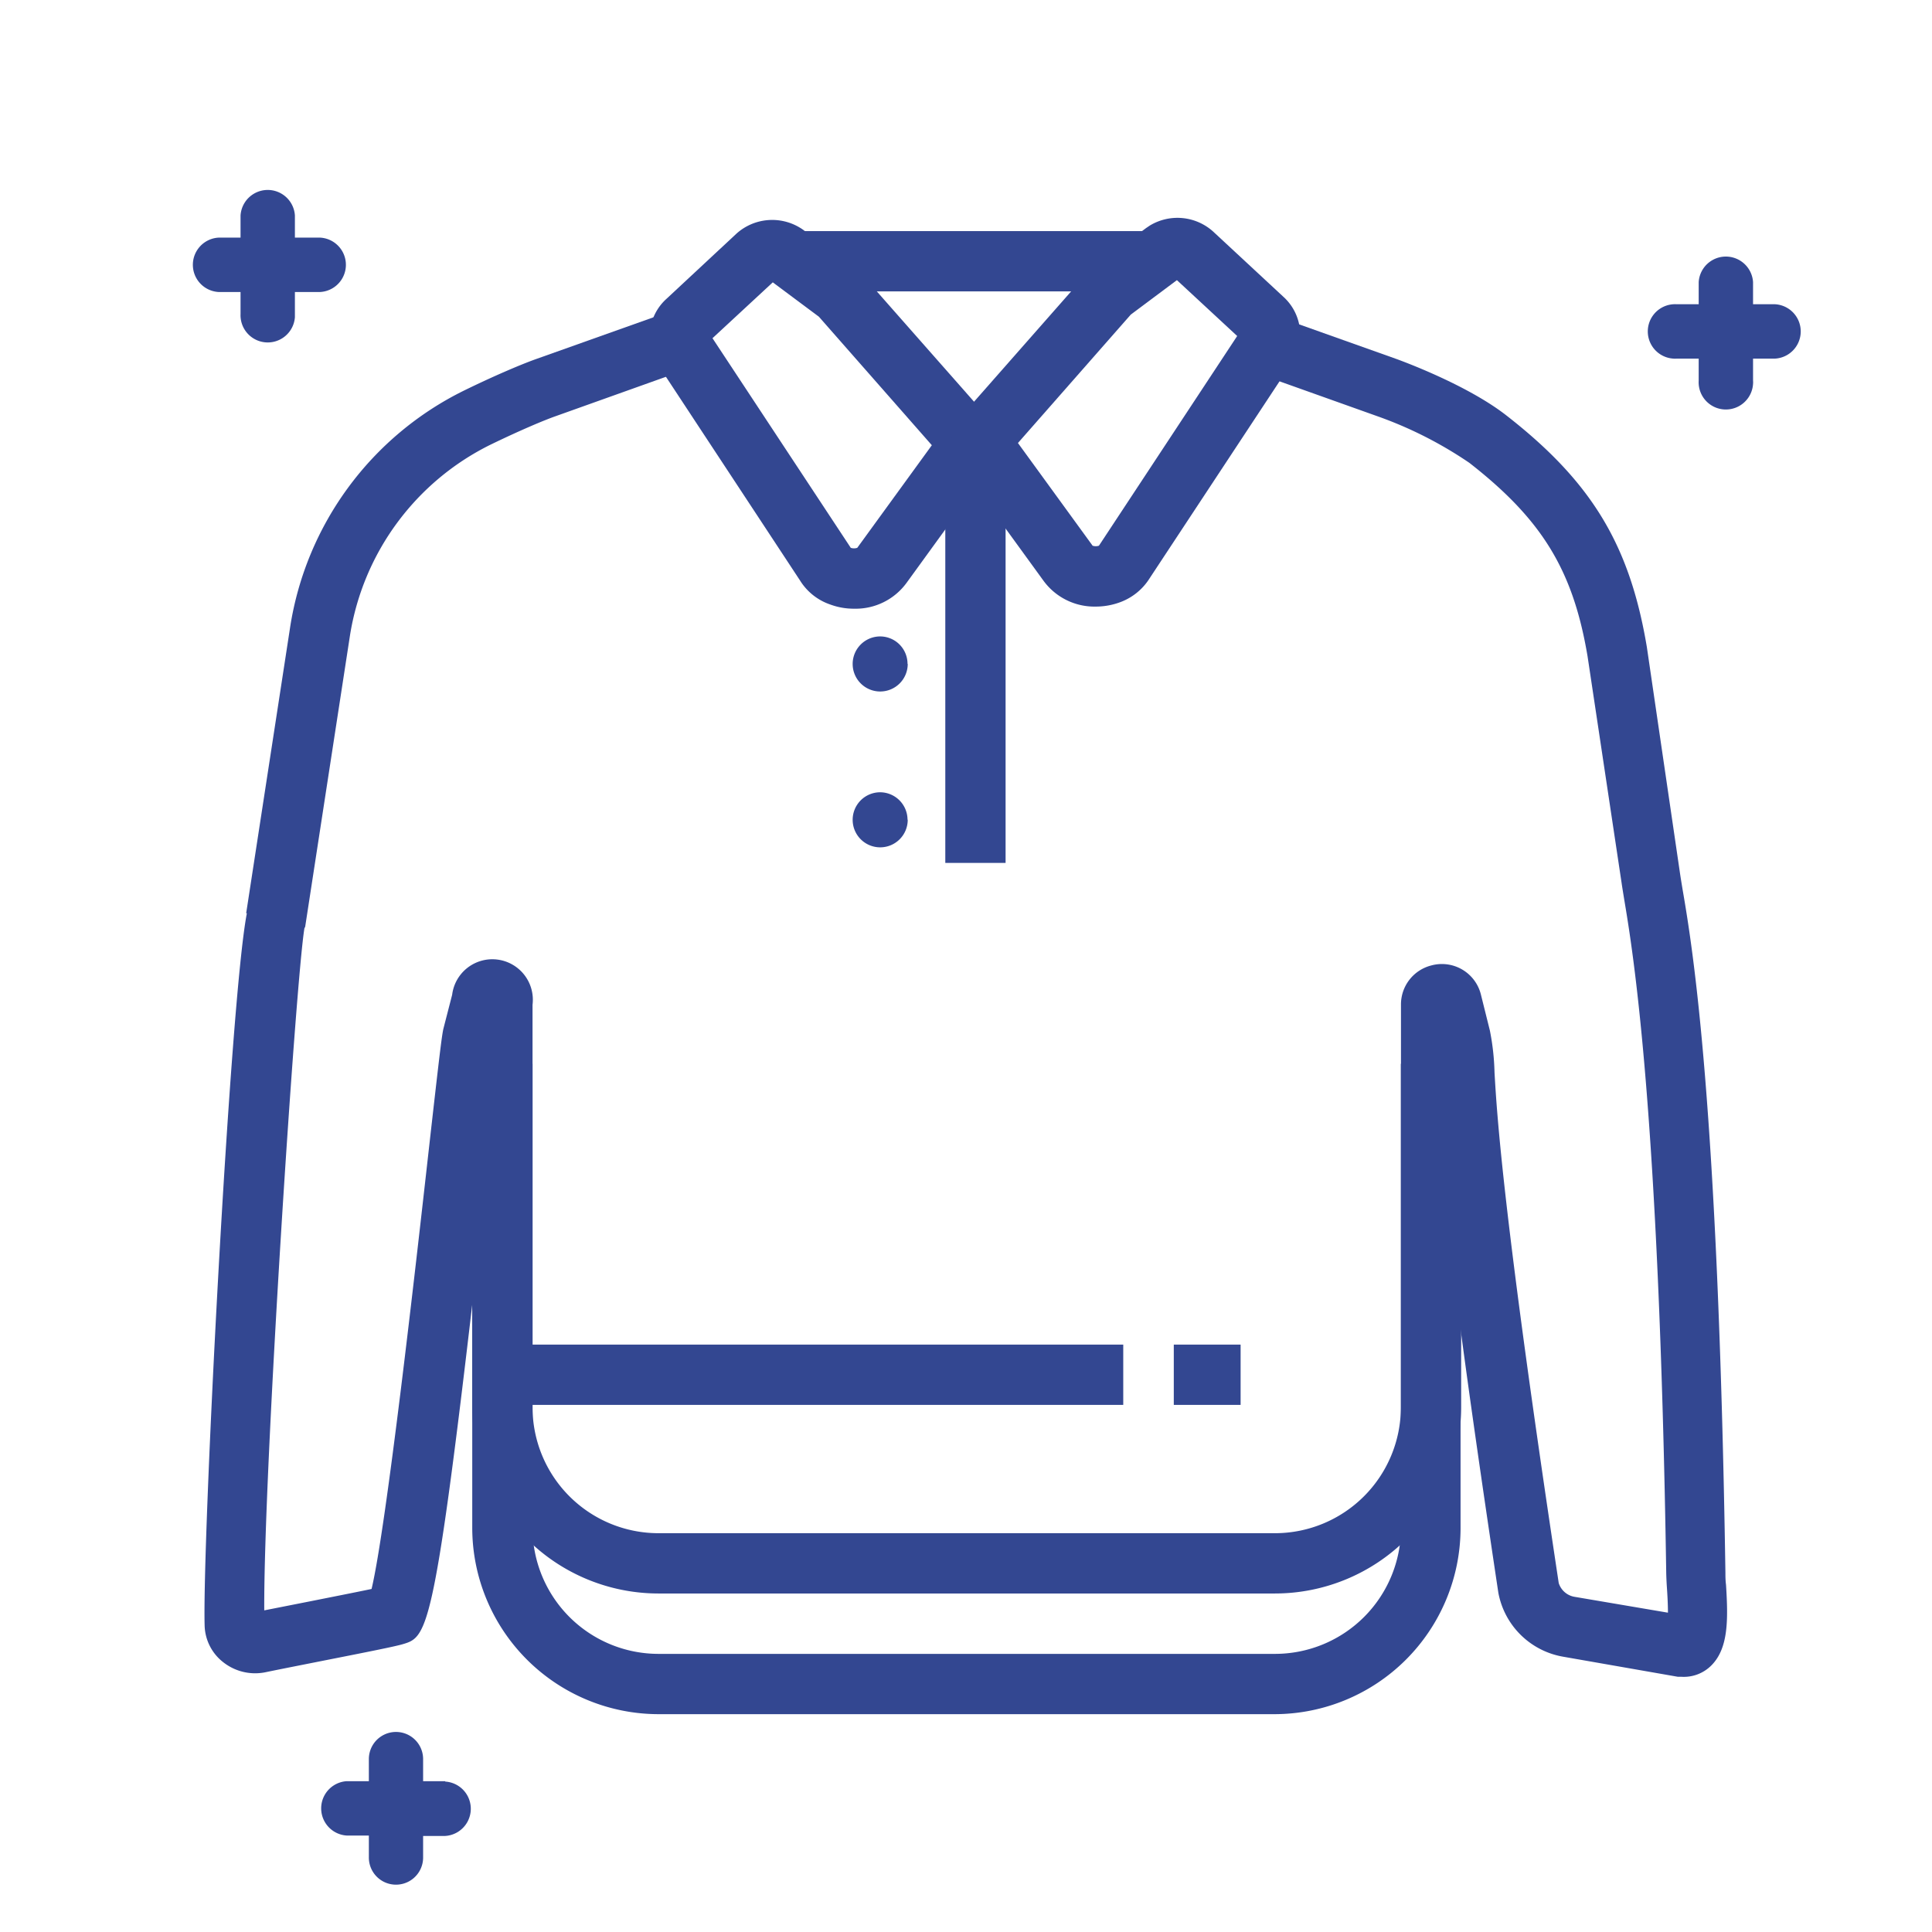
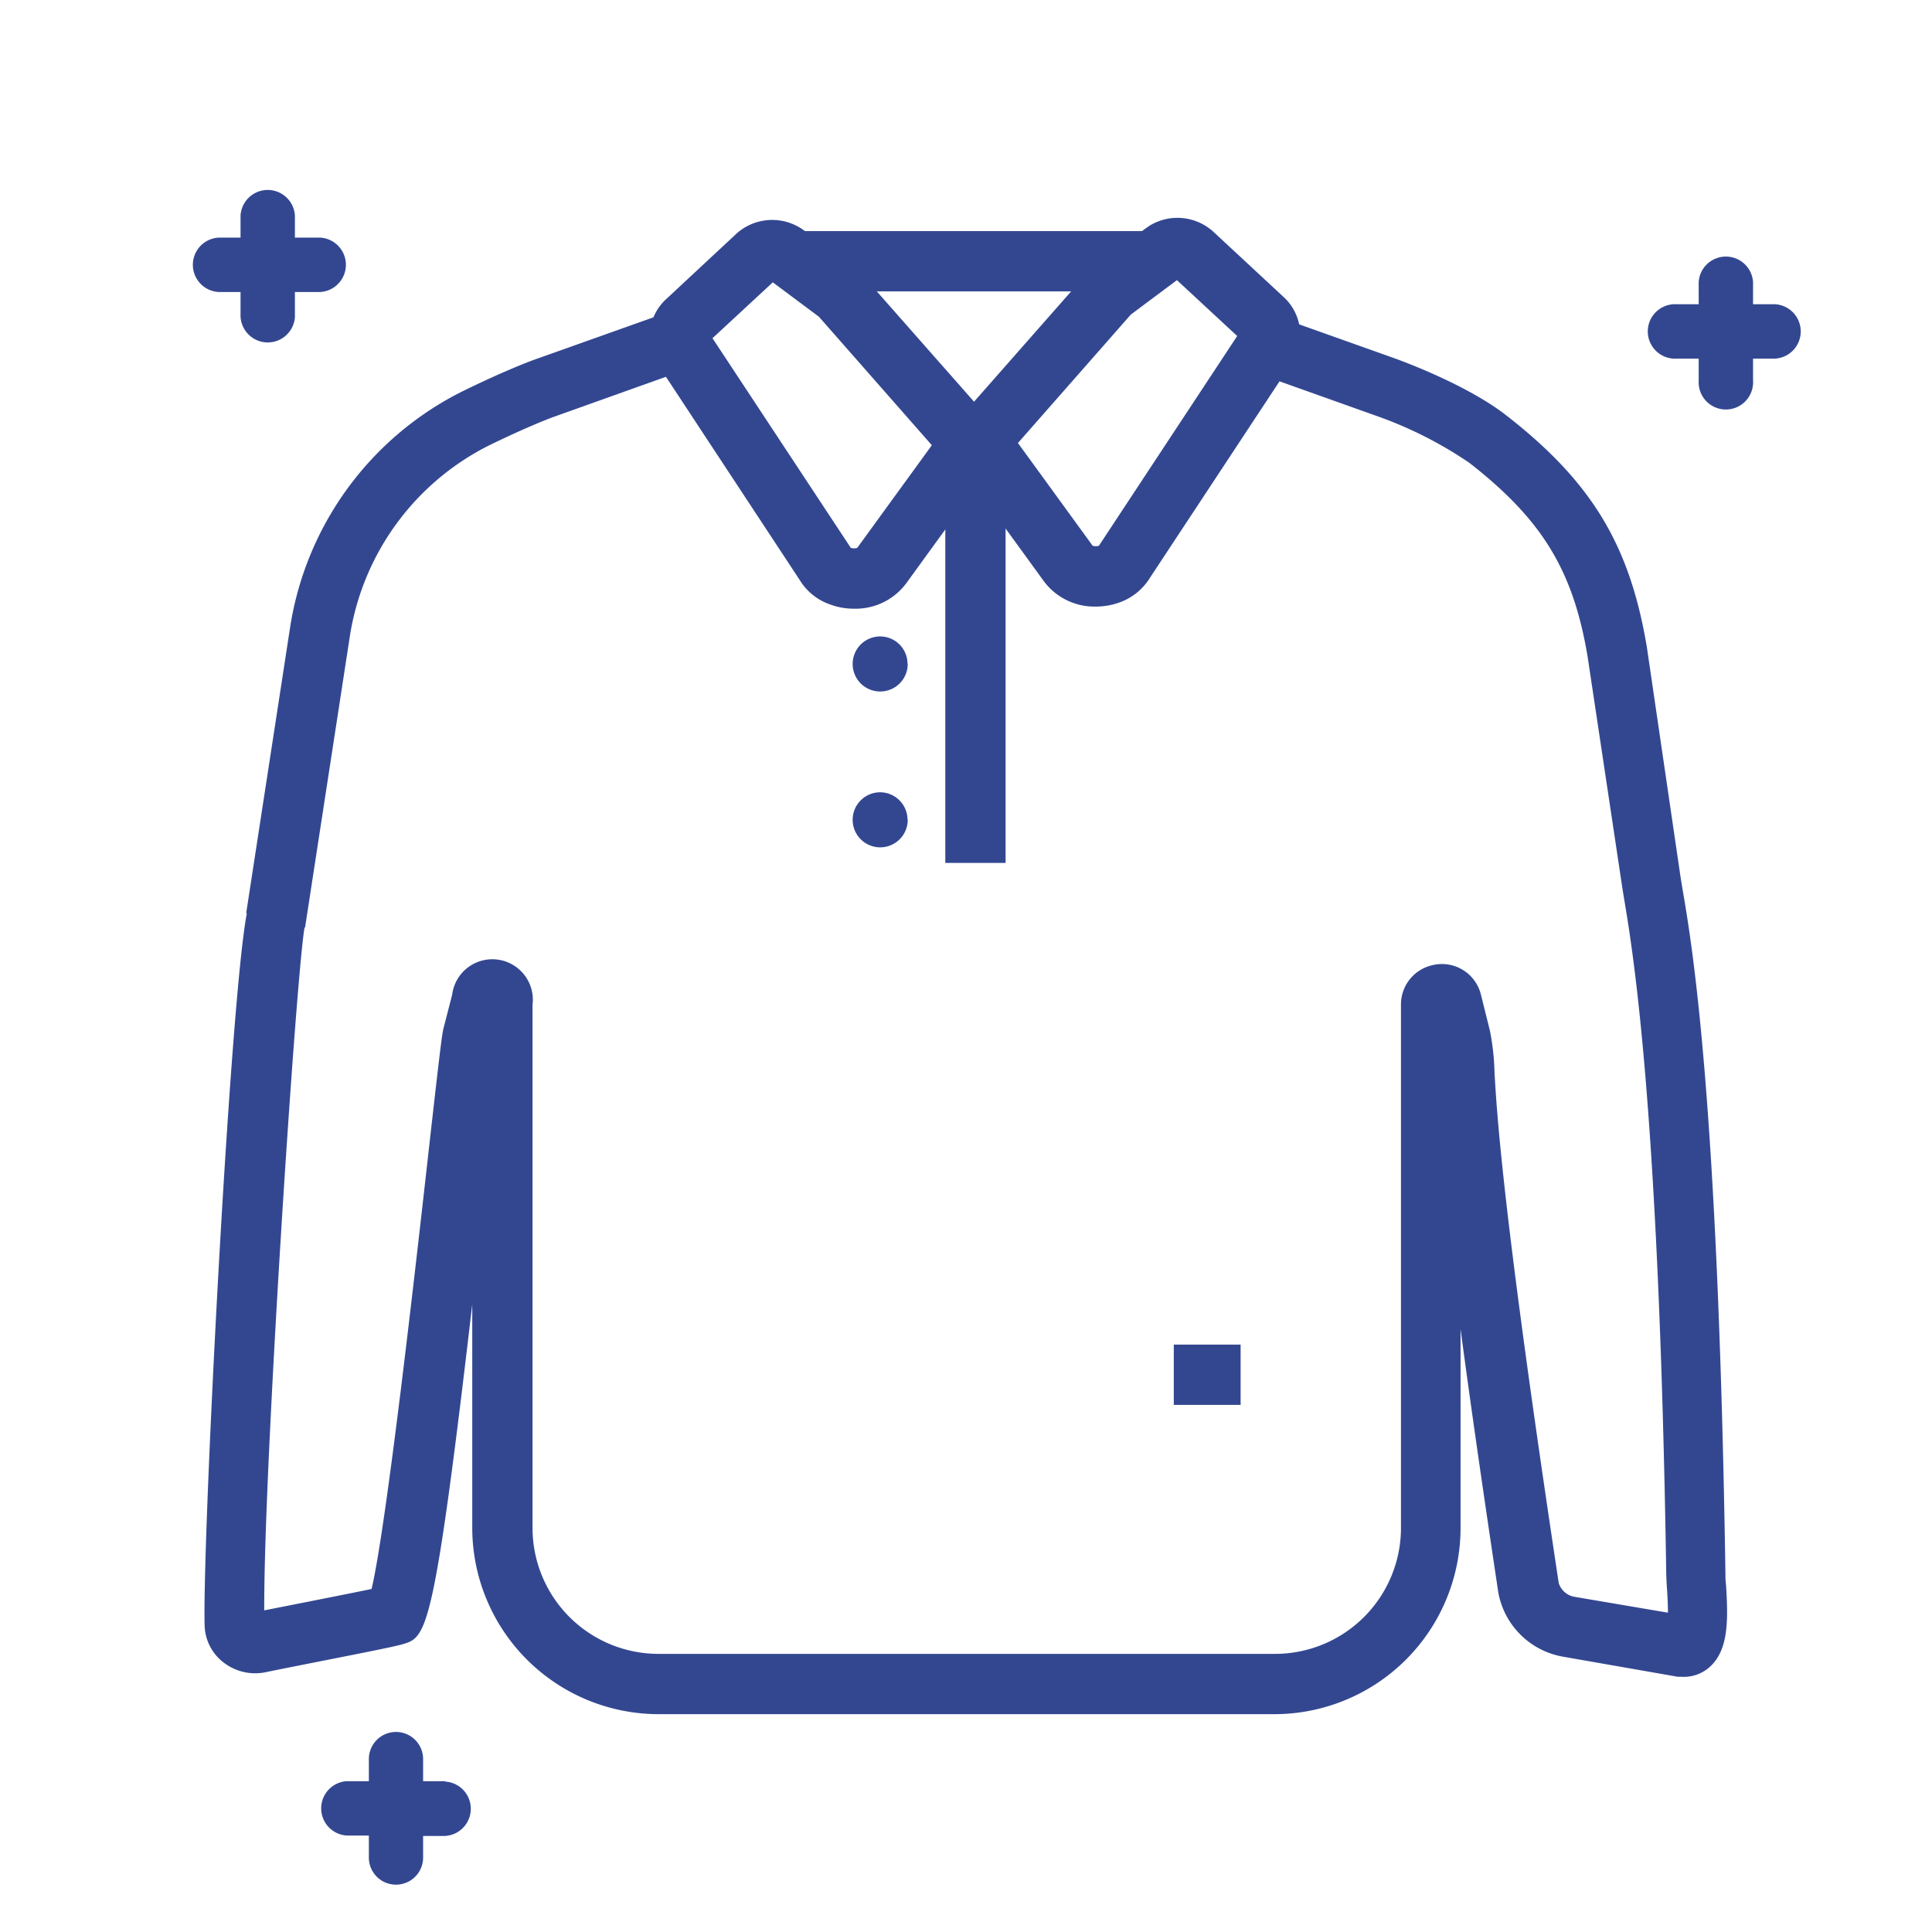
<svg xmlns="http://www.w3.org/2000/svg" id="Layer_1" data-name="Layer 1" viewBox="0 0 192.28 192.28">
  <defs>
    <style>.cls-1{fill:#334791;}</style>
  </defs>
  <path class="cls-1" d="M31.55,23.65h-2.2v-2.2a2.71,2.71,0,0,0-5.41,0v2.2h-2.2a2.71,2.71,0,0,0,0,5.41h2.2v2.19a2.71,2.71,0,0,0,5.41.32V29.06h2.2a2.71,2.71,0,0,0,.33-5.41Z" />
  <path class="cls-1" d="M44.31,177.27h-2.2v-2.2a2.7,2.7,0,0,0-5.4,0v2.2h-2.2a2.71,2.71,0,0,0,0,5.41h2.2v2.19a2.7,2.7,0,0,0,5.4,0h0v-2.15h2.2a2.71,2.71,0,0,0,0-5.41Z" />
  <path class="cls-1" d="M176.67,30.28h-2.2v-2.2a2.71,2.71,0,0,0-5.41,0v2.2h-2.19a2.71,2.71,0,0,0-.33,5.41,1.82,1.82,0,0,0,.33,0h2.19v2.19a2.71,2.71,0,1,0,5.41.33,1.82,1.82,0,0,0,0-.33V35.69h2.2a2.71,2.71,0,0,0,0-5.41Z" />
  <path class="cls-1" d="M85,60.58a6.75,6.75,0,0,1-2.38-.42,5.7,5.7,0,0,1-3-2.39L65.48,36.29a5.08,5.08,0,0,1,.84-6.54l7-6.52a5.32,5.32,0,0,1,6.29-.57,3.77,3.77,0,0,1,.39.26l5.58,4.17,12.78,14.5a3.85,3.85,0,0,1,.33,4.75l-.06.08L90.23,58A6.27,6.27,0,0,1,85,60.58Zm-.33-6.06a1,1,0,0,0,.65,0h0l7.42-10.21L81.5,31.52,76.91,28.1l-6,5.56Zm9.16-9,.07.08Z" />
  <path class="cls-1" d="M109.06,60.37a6.28,6.28,0,0,1-5.22-2.59L95.37,46.12a3.85,3.85,0,0,1,.39-4.8l12.72-14.45,5.58-4.17.37-.25h0a5.31,5.31,0,0,1,6.29.58l7,6.5a5.08,5.08,0,0,1,.87,6.53l-14.18,21.5a5.84,5.84,0,0,1-3,2.4A7,7,0,0,1,109.06,60.37Zm-.32-6.06a1,1,0,0,0,.63,0h0l13.76-20.87-6-5.56-4.59,3.43L101.31,44.09Zm-8.47-9-.06.07Zm17.43-17.8,0,0Z" />
  <path class="cls-1" d="M126.91,170.6H65.52A18.56,18.56,0,0,1,47,152.08V129.82c-3.84,32.9-4.55,33.11-6.93,33.82-.79.23-3.19.71-8.11,1.68-2.06.41-4.11.81-5.6,1.12a5.13,5.13,0,0,1-4.13-1,4.78,4.78,0,0,1-1.86-3.55c-.27-7.86,2.52-62.49,4.2-71H24.5l4.38-28.5A31.66,31.66,0,0,1,46.2,38.86c2.7-1.32,5.42-2.5,7.08-3.1l12.93-4.6,2,5.65L55.3,41.42c-1.11.39-3.46,1.37-6.47,2.83a25.66,25.66,0,0,0-14,19l-4.46,29-.07.12c-.85,5-4.08,54.19-4,67.9l4.46-.88c2.06-.41,4.65-.92,6.22-1.25,1.46-6.1,4.38-32,5.68-43.59,1.05-9.3,1.31-11.54,1.48-12.21L45,99a4,4,0,0,1,8,1v52.1A12.54,12.54,0,0,0,65.52,164.6h61.39a12.54,12.54,0,0,0,12.52-12.52V100a4,4,0,0,1,3-3.91A4,4,0,0,1,147.39,99l.89,3.57a24.17,24.17,0,0,1,.46,4.16c.24,4.16.81,13.9,6.39,50.82a2,2,0,0,0,1.51,1.36L166,160.5c0-.87-.06-1.88-.1-2.45s-.06-1.07-.07-1.46c-.71-46.3-3.32-61.93-4.18-67.06-.11-.68-.2-1.22-.26-1.64L158,65.32c-1.44-8.56-4.52-13.61-11.77-19.26a39.89,39.89,0,0,0-9.16-4.64l-12.93-4.61,2-5.65,12.93,4.6c.28.11,6.86,2.48,10.83,5.57,8.5,6.62,12.29,12.87,14,23.06l3.32,22.66c.06.4.14.88.24,1.49,1,5.8,3.54,21.21,4.26,68,0,.32,0,.73.06,1.19.22,3.48.24,6.29-1.44,8a3.86,3.86,0,0,1-3,1.15l-.35,0-11.43-2a7.93,7.93,0,0,1-6.44-6.37c-1.64-10.91-2.86-19.47-3.76-26.23v19.88A18.54,18.54,0,0,1,126.91,170.6Z" />
-   <path class="cls-1" d="M126.89,158.59H65.51A18.54,18.54,0,0,1,47,140.07v-34.2h6v34.2a12.54,12.54,0,0,0,12.52,12.52h61.38a12.54,12.54,0,0,0,12.52-12.52v-34.2h6v34.2A18.54,18.54,0,0,1,126.89,158.59Z" />
  <rect class="cls-1" x="79.02" y="23" width="35.57" height="6" />
  <rect class="cls-1" x="94.08" y="47.48" width="6" height="38.4" />
  <path class="cls-1" d="M90.34,66.07a2.74,2.74,0,1,1-2.75-2.73h0a2.73,2.73,0,0,1,2.73,2.73Z" />
  <path class="cls-1" d="M90.34,81.58a2.74,2.74,0,1,1-2.75-2.73h0a2.74,2.74,0,0,1,2.73,2.73Z" />
-   <rect class="cls-1" x="49.99" y="133.82" width="61.8" height="6" />
  <rect class="cls-1" x="116.82" y="133.82" width="6.65" height="6" />
</svg>